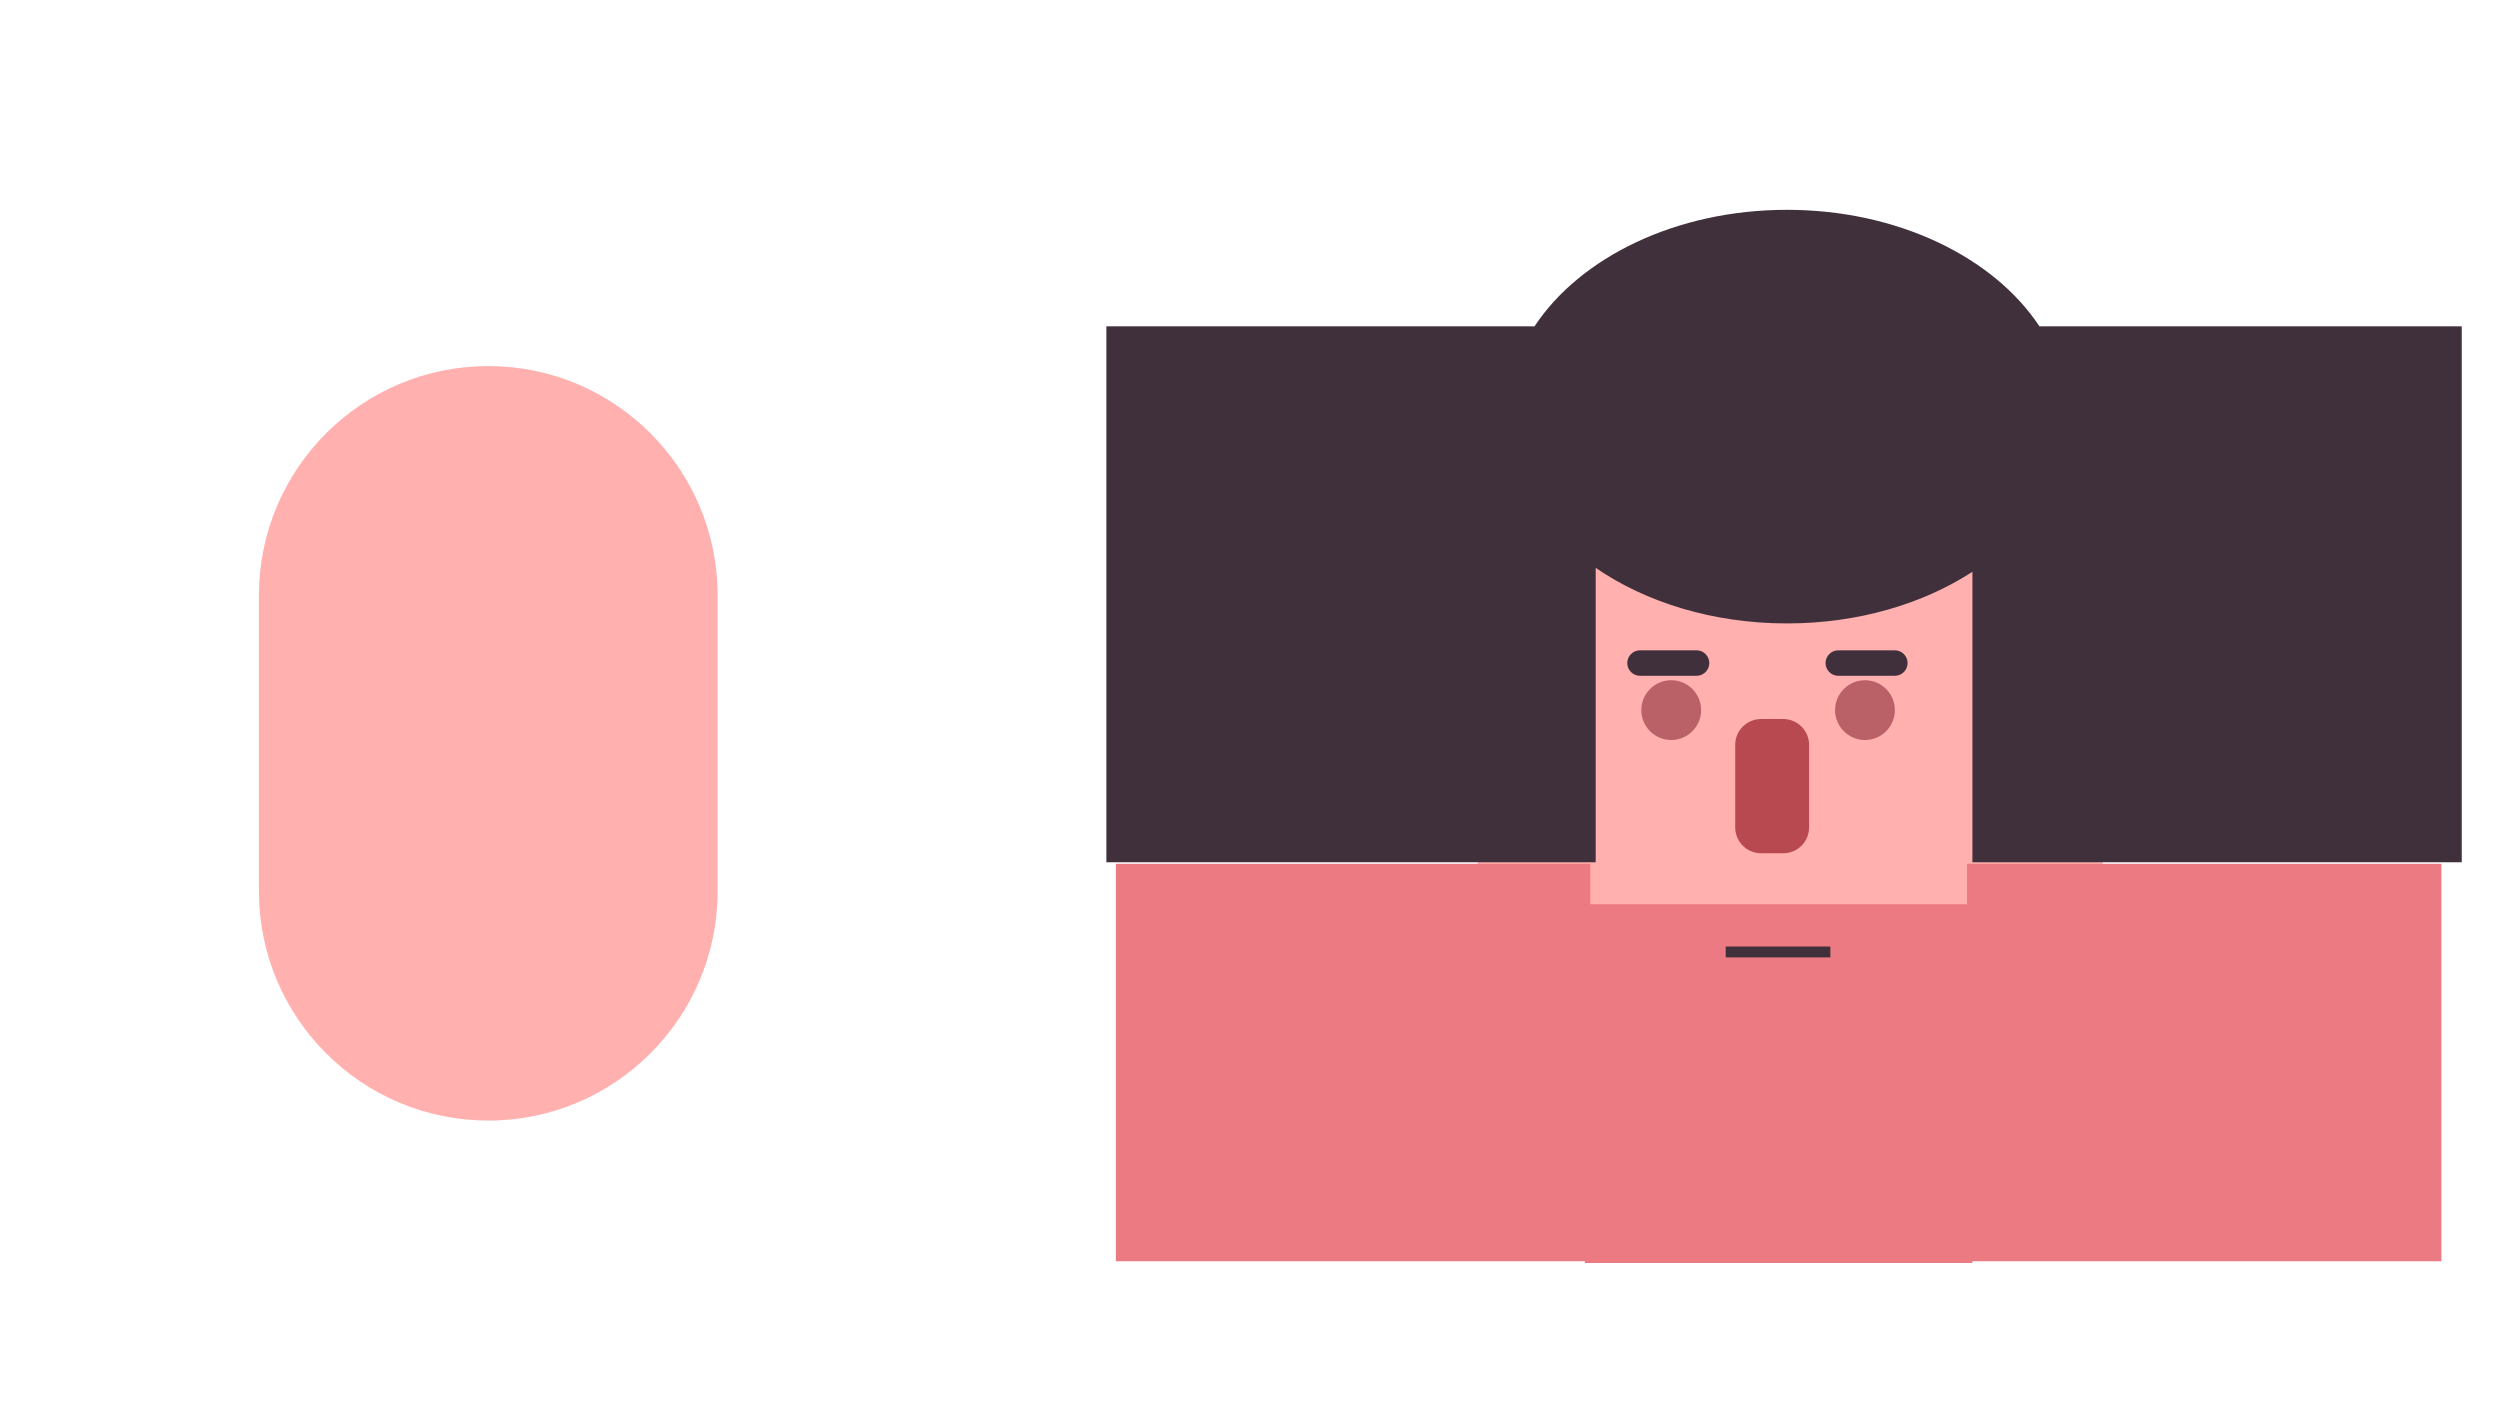
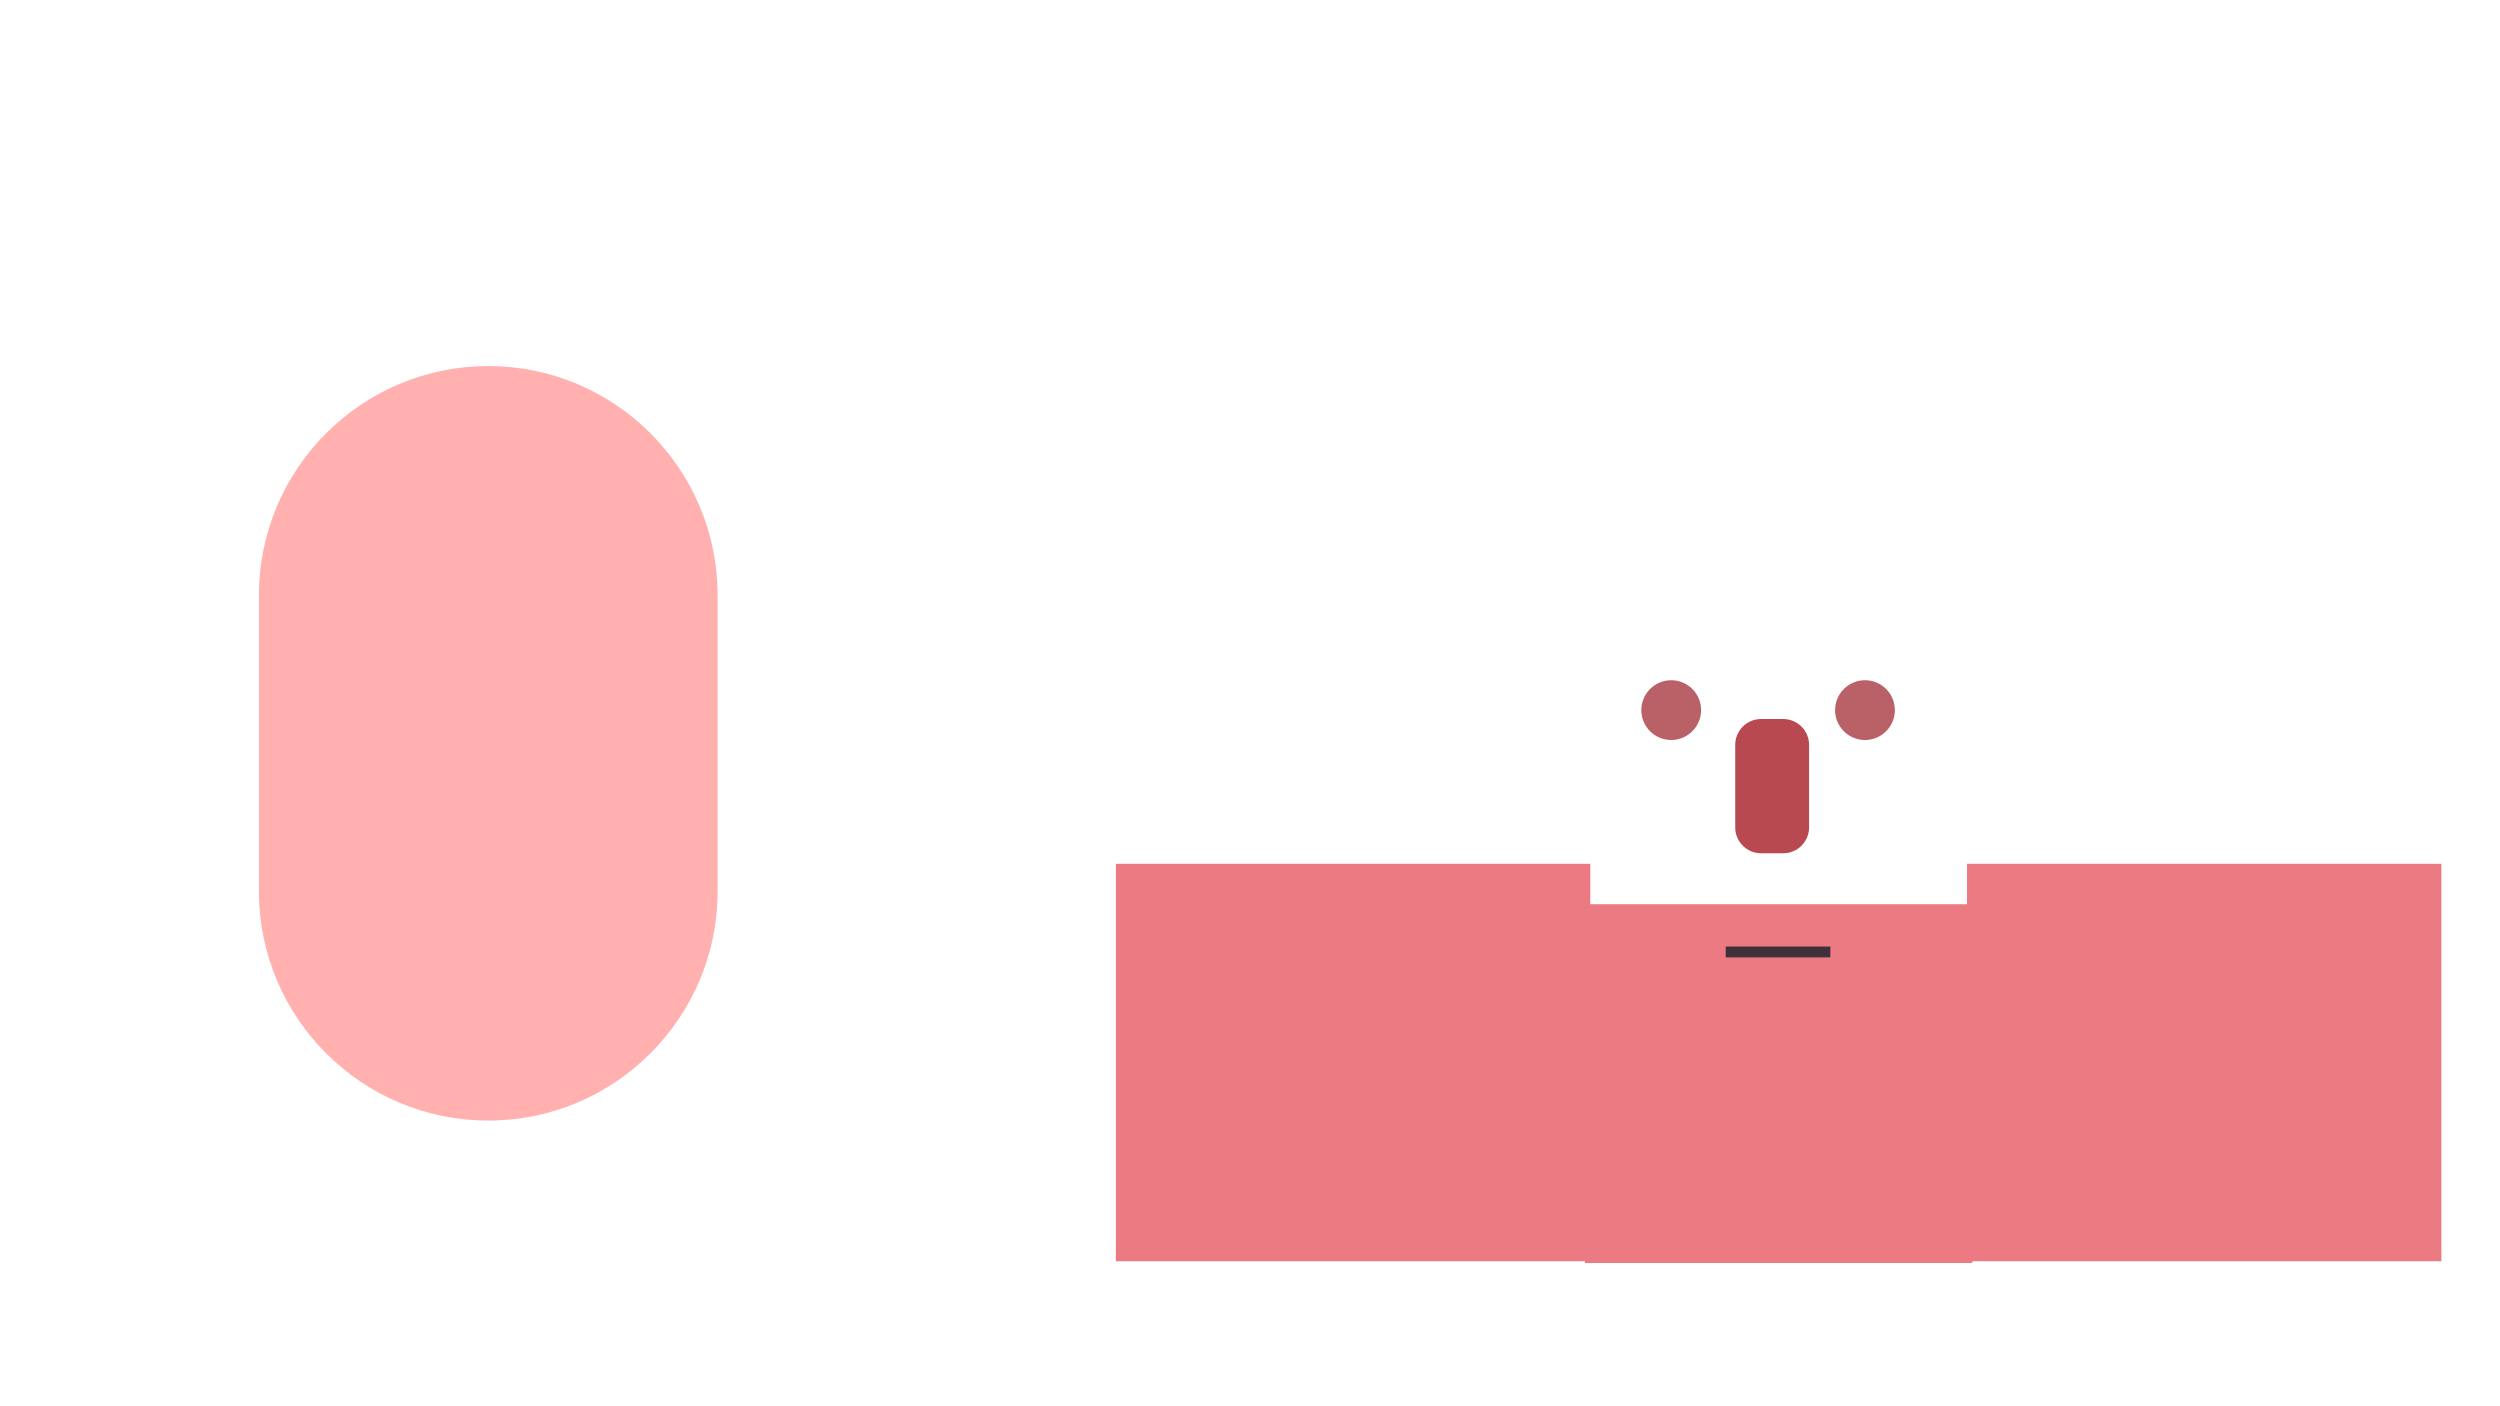
<svg xmlns="http://www.w3.org/2000/svg" style="isolation:isolate" viewBox="0 0 560 315" width="560" height="315">
  <defs>
    <clipPath id="_clipPath_ip4TlVbdeVGLlsjdD6U5DtCuJq5zq59u">
      <rect width="560" height="315" />
    </clipPath>
  </defs>
  <g clip-path="url(#_clipPath_ip4TlVbdeVGLlsjdD6U5DtCuJq5zq59u)">
    <g id="Group">
      <path d="M 109.375 82 L 109.375 82 C 137.729 82 160.749 105.02 160.749 133.375 L 160.749 199.63 C 160.749 227.985 137.729 251.005 109.375 251.005 L 109.375 251.005 C 81.02 251.005 58 227.985 58 199.63 L 58 133.375 C 58 105.02 81.02 82 109.375 82 Z" style="stroke:none;fill:#FFB0AF;stroke-miterlimit:10;" />
-       <rect x="331" y="107" width="140" height="119" transform="matrix(1,0,0,1,0,0)" fill="rgb(255,176,175)" />
    </g>
    <g id="Group">
      <path d=" M 356.224 202.549 L 440.602 202.549 L 440.602 193.489 L 546.869 193.489 L 546.869 282.517 L 441.796 282.517 L 441.796 282.911 L 355.03 282.911 L 355.03 282.517 L 249.957 282.517 L 249.957 193.489 L 356.224 193.489 L 356.224 202.549 Z " fill="rgb(236,122,130)" />
-       <path d=" M 343.731 73.098 C 353.928 57.654 375.431 47 400.283 47 C 425.136 47 446.639 57.654 456.835 73.098 L 551.434 73.098 L 551.434 193.149 L 441.822 193.149 L 441.822 128.078 C 430.744 135.278 416.2 139.648 400.283 139.648 C 383.733 139.648 368.668 134.923 357.439 127.206 L 357.439 193.149 L 247.827 193.149 L 247.827 73.098 L 343.731 73.098 Z " fill="rgb(64,48,60)" />
      <path d=" M 367.655 159.066 C 367.655 155.37 370.656 152.369 374.352 152.369 C 378.048 152.369 381.049 155.37 381.049 159.066 C 381.049 162.762 378.048 165.763 374.352 165.763 C 370.656 165.763 367.655 162.762 367.655 159.066 Z " fill="rgb(186,97,103)" />
      <path d="M 394.482 161.06 L 399.445 161.06 C 402.641 161.06 405.236 163.655 405.236 166.851 L 405.236 185.341 C 405.236 188.537 402.641 191.132 399.445 191.132 L 394.482 191.132 C 391.286 191.132 388.691 188.537 388.691 185.341 L 388.691 166.851 C 388.691 163.655 391.286 161.06 394.482 161.06 Z" style="stroke:none;fill:#B94951;stroke-miterlimit:10;" />
      <path d=" M 411.057 159.066 C 411.057 155.37 414.058 152.369 417.754 152.369 C 421.45 152.369 424.451 155.37 424.451 159.066 C 424.451 162.762 421.45 165.763 417.754 165.763 C 414.058 165.763 411.057 162.762 411.057 159.066 Z " fill="rgb(186,97,103)" />
-       <path d="M 367.361 145.671 L 380.027 145.671 C 381.602 145.671 382.881 146.95 382.881 148.525 L 382.881 148.525 C 382.881 150.1 381.602 151.379 380.027 151.379 L 367.361 151.379 C 365.786 151.379 364.507 150.1 364.507 148.525 L 364.507 148.525 C 364.507 146.95 365.786 145.671 367.361 145.671 Z" style="stroke:none;fill:#40303C;stroke-miterlimit:10;" />
-       <path d="M 411.779 145.671 L 424.444 145.671 C 426.02 145.671 427.299 146.95 427.299 148.525 L 427.299 148.525 C 427.299 150.1 426.02 151.379 424.444 151.379 L 411.779 151.379 C 410.204 151.379 408.925 150.1 408.925 148.525 L 408.925 148.525 C 408.925 146.95 410.204 145.671 411.779 145.671 Z" style="stroke:none;fill:#40303C;stroke-miterlimit:10;" />
      <rect x="386.564" y="212.024" width="23.439" height="2.429" transform="matrix(1,0,0,1,0,0)" fill="rgb(64,48,60)" />
    </g>
  </g>
</svg>